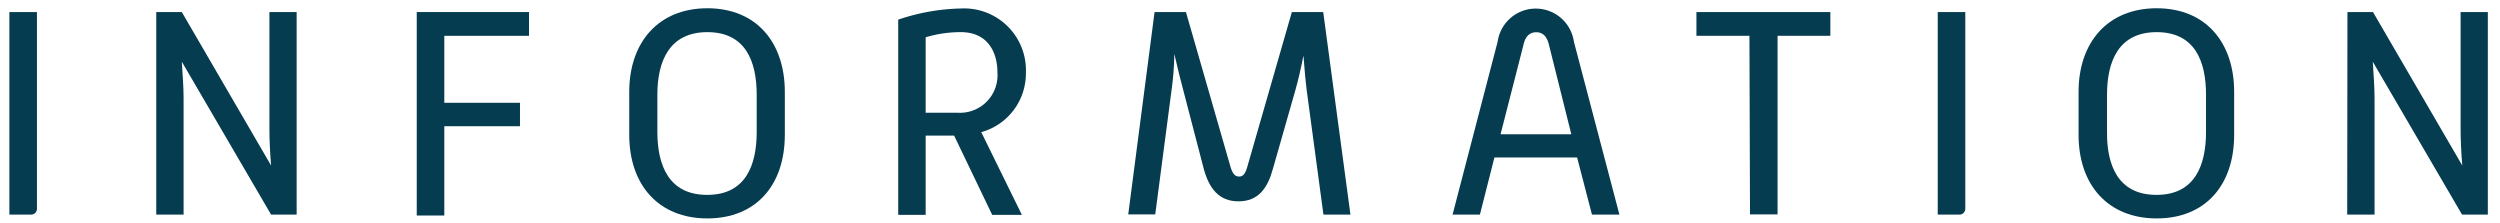
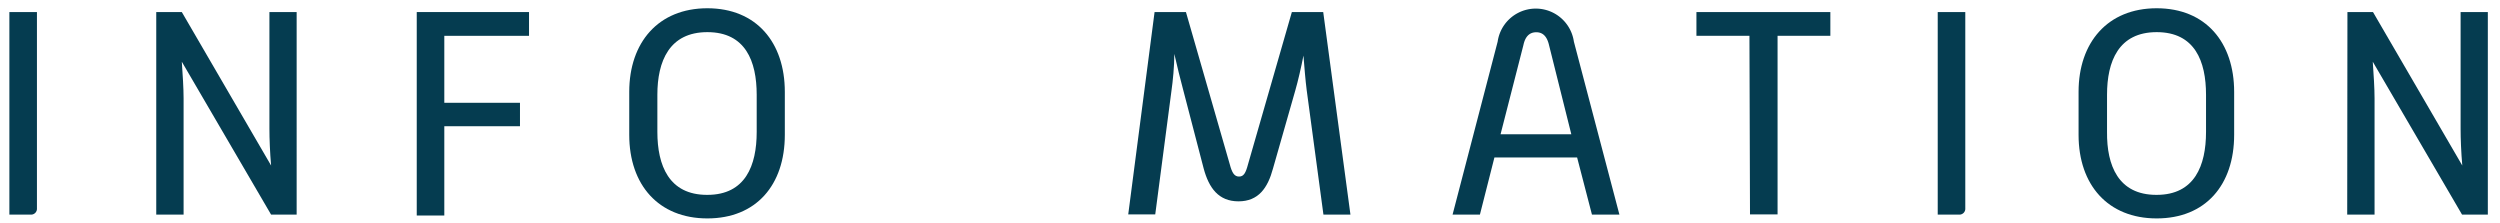
<svg xmlns="http://www.w3.org/2000/svg" id="レイヤー_1" data-name="レイヤー 1" viewBox="0 0 224 20">
  <defs>
    <style>.cls-1{fill:#053c50;}</style>
  </defs>
  <title>tit_info</title>
  <path class="cls-1" d="M.84,1.08H3.31V18.66a.53.53,0,0,1-.57.57H.84Z" />
  <path class="cls-1" d="M14,1.08h2.29l8,13.75c-.1-1.16-.15-2.39-.15-3.3V1.08h2.44V19.23H24.29l-8-13.7c.08,1.17.16,2.39.16,3.27V19.23H14Z" />
  <path class="cls-1" d="M37.34,1.08H47.4V3.21H39.81v6h6.78v2.1H39.81v8H37.34Z" />
  <path class="cls-1" d="M56.38,8.23c0-4.42,2.6-7.49,7-7.49s6.94,3.07,6.94,7.49v3.85c0,4.5-2.57,7.49-6.94,7.49s-7-3-7-7.49Zm7,9.23c3.41,0,4.42-2.63,4.42-5.64V8.49c0-3-1-5.61-4.42-5.61S58.9,5.5,58.9,8.49v3.33C58.9,14.83,59.94,17.46,63.35,17.46Z" />
-   <path class="cls-1" d="M80.48,1.76a18.6,18.6,0,0,1,5.64-1,5.54,5.54,0,0,1,5.8,5.77,5.45,5.45,0,0,1-4,5.31l3.64,7.41H88.9l-3.41-7.1H82.94v7.1H80.48Zm5.33,8.34a3.36,3.36,0,0,0,3.56-3.59c0-1.87-.89-3.63-3.28-3.63a10.92,10.92,0,0,0-3.15.46V10.1Z" />
  <path class="cls-1" d="M103.45,1.08h2.81l3.93,13.65c.2.76.41,1.09.83,1.09s.6-.33.8-1.09l3.93-13.65h2.81L121,19.23h-2.42L117.08,8.08c-.11-.86-.21-2.06-.29-3.1-.21,1.07-.49,2.29-.73,3.12l-2,7c-.47,1.74-1.3,2.94-3.09,2.94s-2.65-1.2-3.12-2.94L106,8c-.23-.85-.54-2.1-.78-3.17,0,1.12-.13,2.42-.26,3.33l-1.45,11.05h-2.42Z" />
  <path class="cls-1" d="M134.19,3.73a3.45,3.45,0,0,1,6.83,0l4.08,15.5h-2.46l-1.33-5.12H133.9l-1.3,5.12h-2.45Zm6.6,8.3-2-8c-.16-.68-.49-1.14-1.14-1.14s-1,.44-1.15,1.14l-2.05,8Z" />
  <path class="cls-1" d="M156.75,3.21H152V1.08H164V3.21h-4.73v16h-2.47Z" />
  <path class="cls-1" d="M173.62,1.08h2.47V18.66a.53.53,0,0,1-.57.57h-1.9Z" />
  <path class="cls-1" d="M186.24,8.23c0-4.42,2.6-7.49,7-7.49s6.94,3.07,6.94,7.49v3.85c0,4.5-2.57,7.49-6.94,7.49s-7-3-7-7.49Zm7,9.23c3.4,0,4.42-2.63,4.42-5.64V8.49c0-3-1-5.61-4.42-5.61s-4.45,2.62-4.45,5.61v3.33C188.76,14.83,189.8,17.46,193.21,17.46Z" />
  <path class="cls-1" d="M210.33,1.08h2.29l8,13.75c-.1-1.16-.15-2.39-.15-3.3V1.08h2.44V19.23H220.6l-8-13.7c.08,1.17.16,2.39.16,3.27V19.23h-2.45Z" />
</svg>